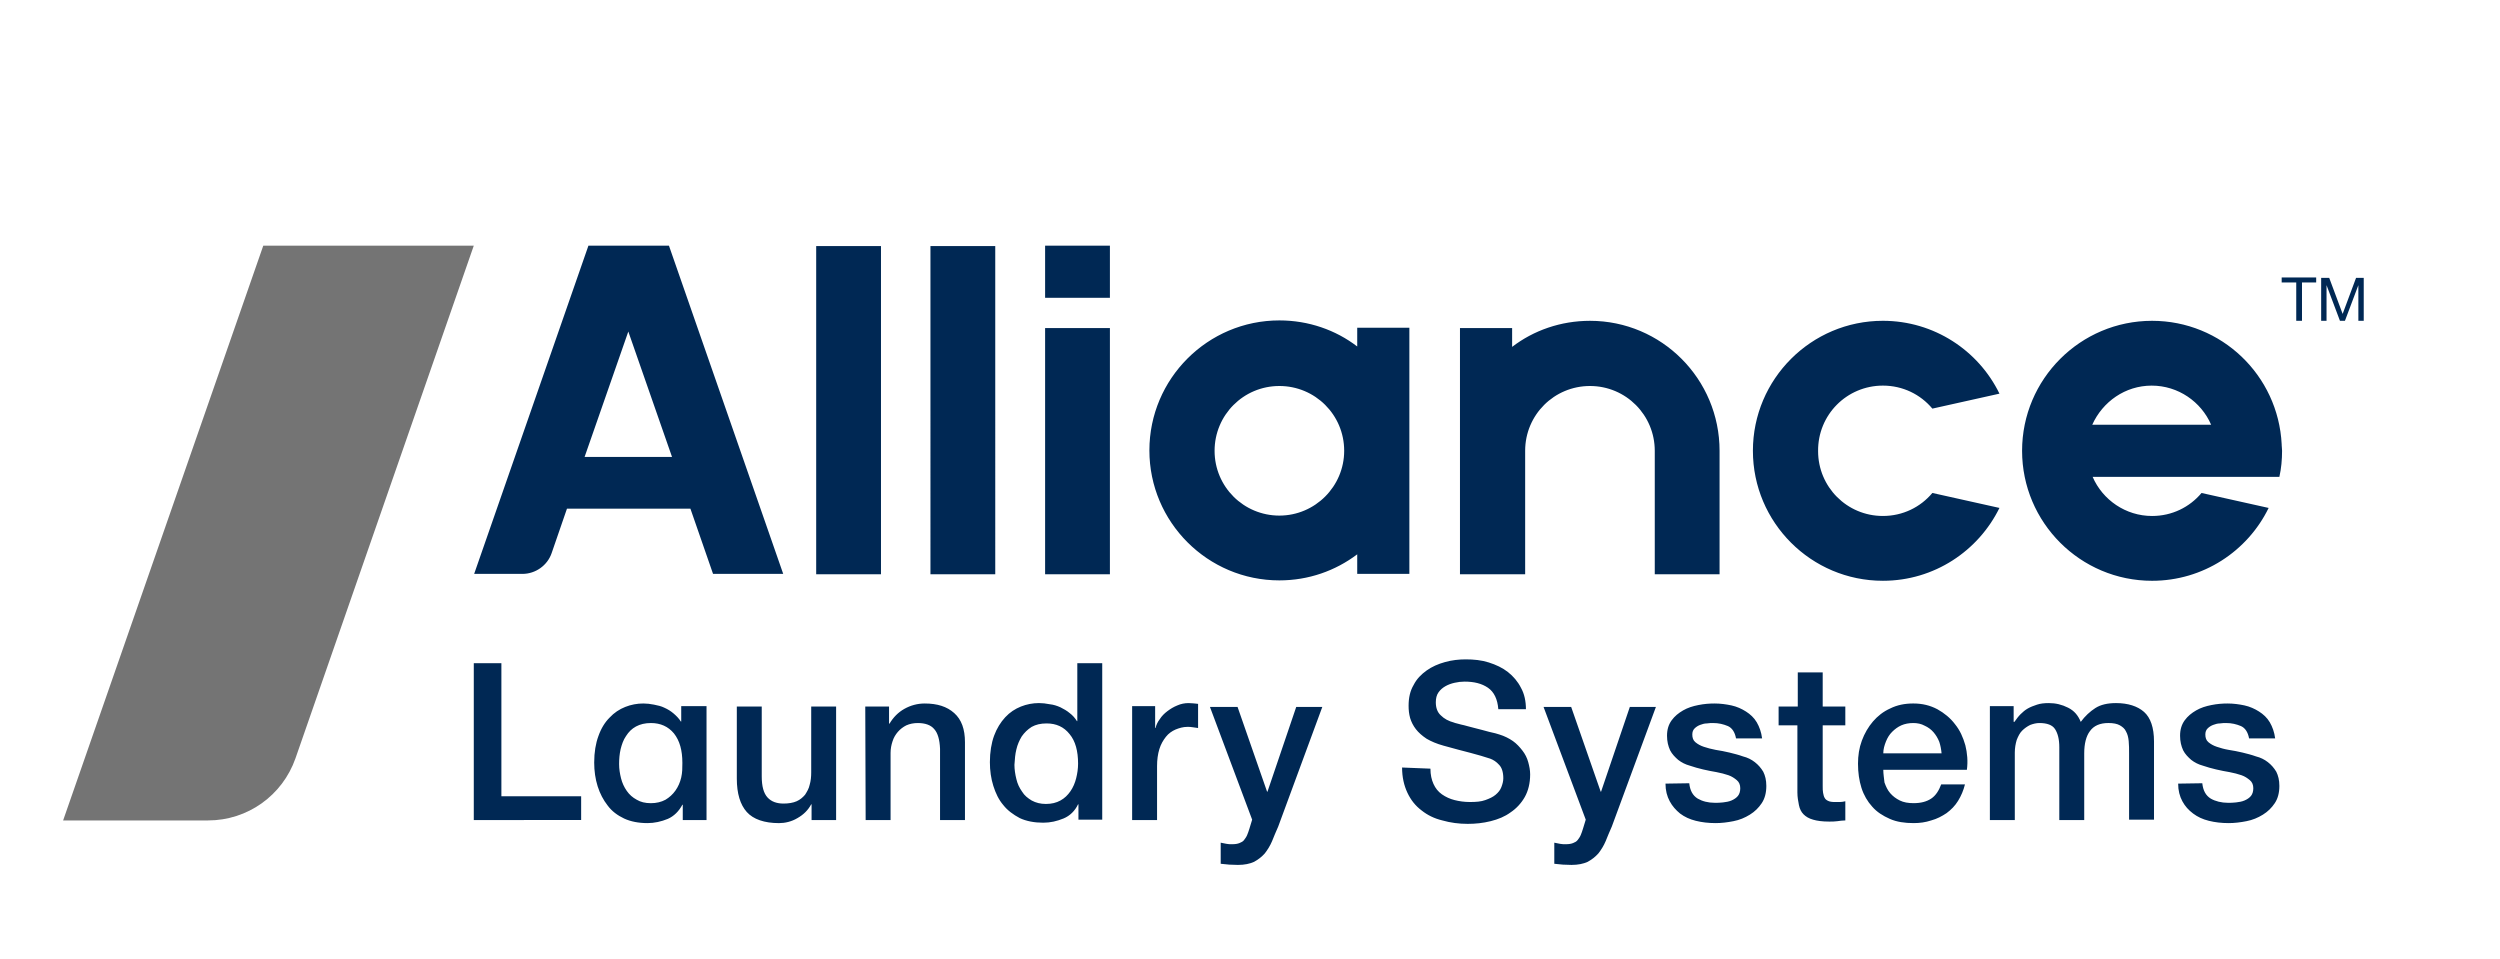
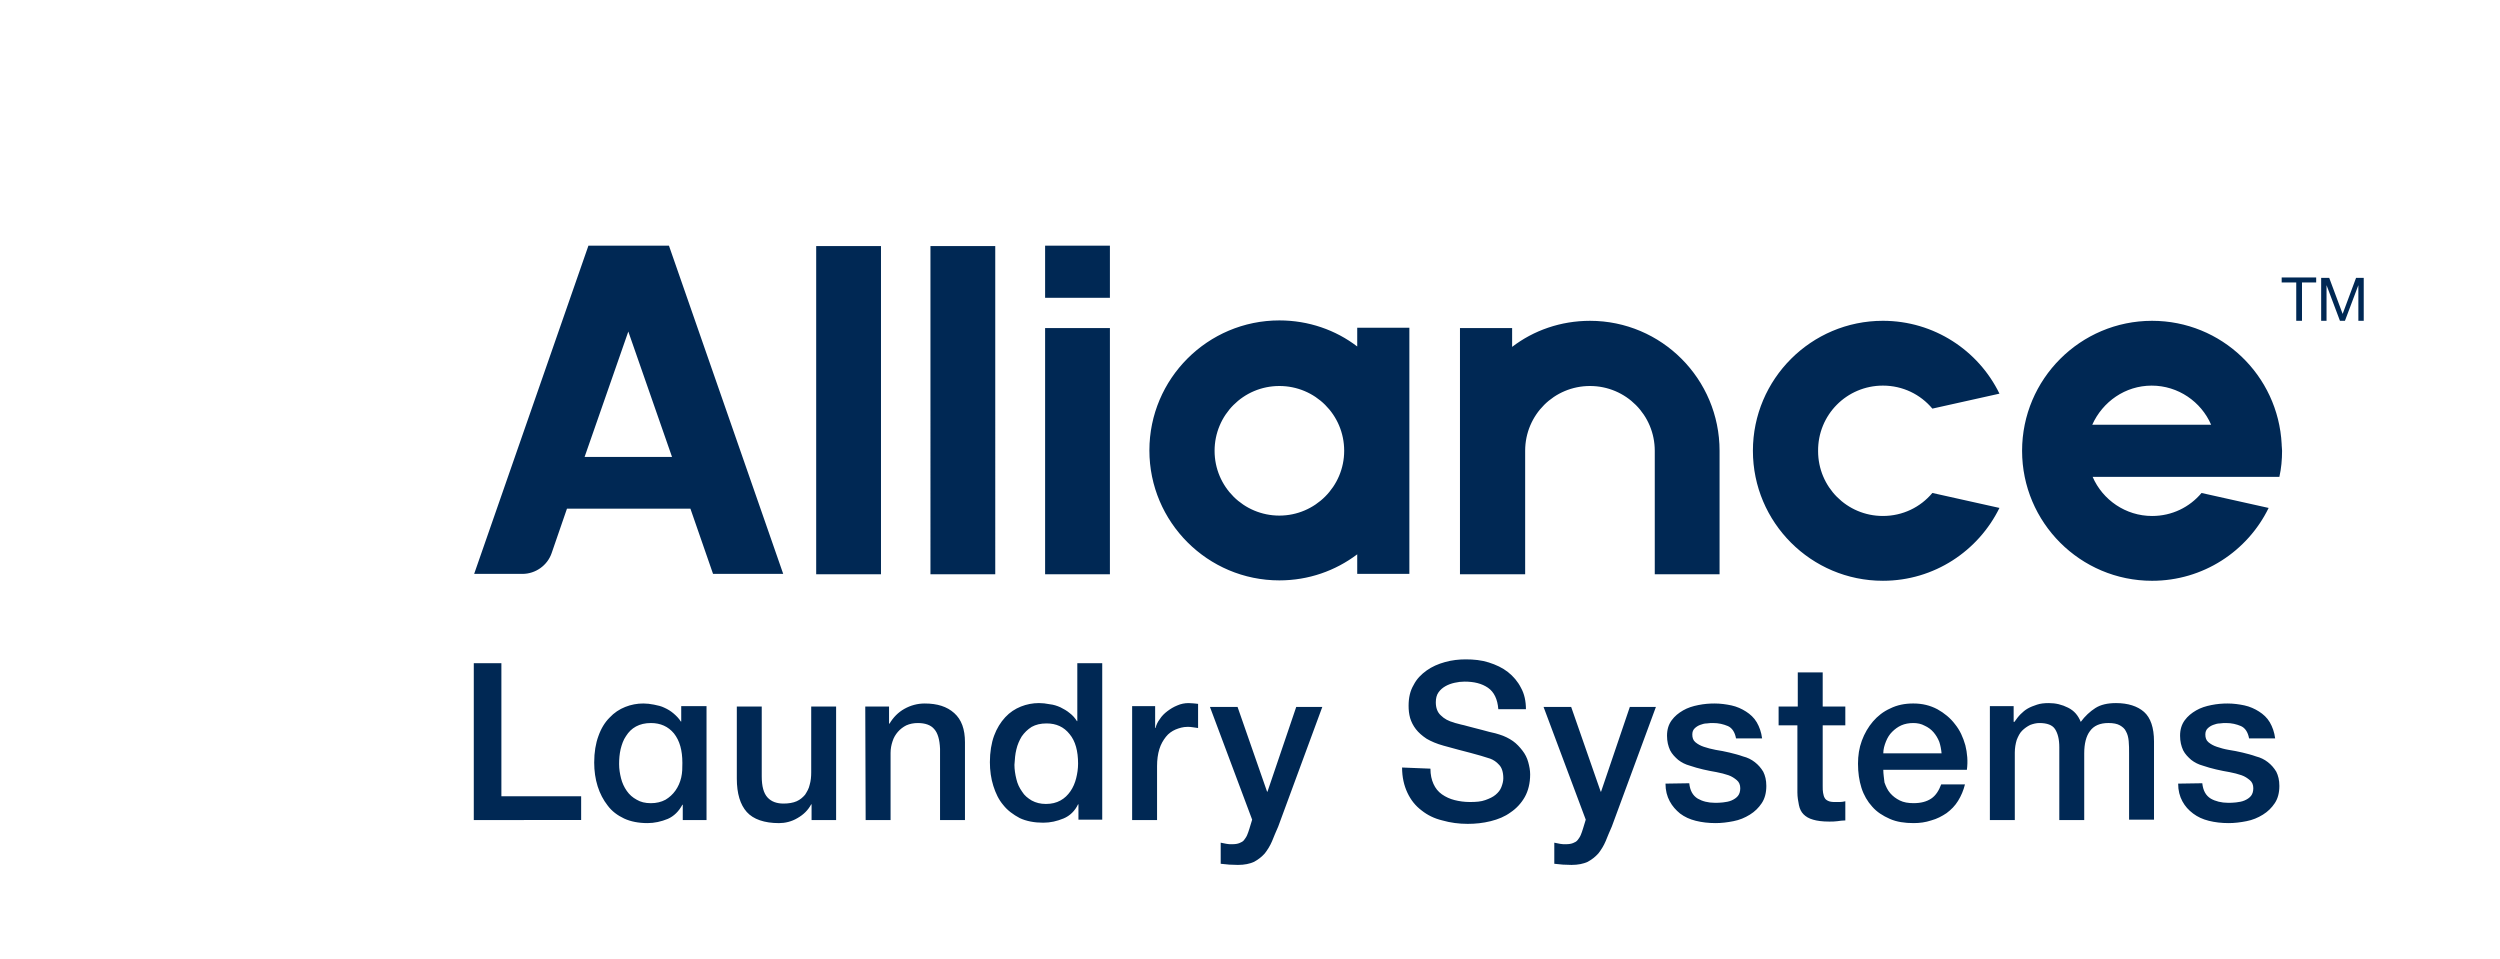
<svg xmlns="http://www.w3.org/2000/svg" version="1.1" id="Layer_1" x="0px" y="0px" width="288px" height="110.5px" viewBox="0 0 288 110.5" enable-background="new 0 0 288 110.5" xml:space="preserve">
-   <path fill="#747474" d="M54.58,28.3h-24.25L7.271,94.514h16.697c4.55,0,8.569-2.871,10.071-7.156L54.58,28.3z" />
  <path fill="#002854" d="M54.58,76.402h3.18V91.73h9.188v2.738H54.58V76.402z M96.322,81.395h-2.871v7.598  c0,0.485-0.044,0.971-0.177,1.413c-0.088,0.442-0.309,0.795-0.53,1.148c-0.265,0.31-0.574,0.574-0.972,0.751  s-0.927,0.266-1.502,0.266c-0.795,0-1.413-0.222-1.855-0.707c-0.442-0.486-0.663-1.281-0.663-2.43v-8.039h-2.871v8.305  c0,1.723,0.397,3.003,1.148,3.842c0.751,0.84,2.032,1.281,3.71,1.281c0.707,0,1.458-0.177,2.12-0.574  c0.707-0.397,1.237-0.928,1.59-1.59h0.044v1.811h2.827V81.395z M99.723,94.469h2.871v-7.729c0-0.486,0.088-0.928,0.221-1.325  c0.133-0.441,0.354-0.795,0.619-1.104c0.265-0.31,0.618-0.574,0.972-0.751c0.397-0.177,0.839-0.266,1.325-0.266  c0.839,0,1.502,0.222,1.899,0.707c0.397,0.441,0.618,1.193,0.663,2.253v8.216h2.871v-8.967c0-1.502-0.397-2.605-1.237-3.357  c-0.839-0.75-1.944-1.104-3.401-1.104c-0.839,0-1.634,0.221-2.341,0.618c-0.707,0.397-1.281,0.972-1.723,1.723l-0.044-0.044v-1.943  h-2.739L99.723,94.469z M117.083,86.342c0.132-0.574,0.354-1.061,0.618-1.502c0.31-0.441,0.663-0.795,1.149-1.104  c0.486-0.265,1.016-0.397,1.723-0.397c1.104,0,1.987,0.397,2.65,1.236c0.663,0.795,0.972,1.943,0.972,3.401  c0,0.574-0.088,1.148-0.221,1.679c-0.132,0.53-0.353,1.061-0.663,1.502c-0.309,0.441-0.663,0.795-1.148,1.061  c-0.486,0.265-1.016,0.396-1.678,0.396c-0.619,0-1.148-0.132-1.634-0.396c-0.442-0.266-0.839-0.574-1.104-1.017  c-0.309-0.441-0.53-0.884-0.663-1.458c-0.132-0.529-0.221-1.104-0.221-1.634C116.906,87.445,116.95,86.871,117.083,86.342z   M126.977,94.469V76.402h-2.871v6.67h-0.044c-0.221-0.354-0.486-0.662-0.839-0.928c-0.309-0.265-0.707-0.485-1.06-0.662  c-0.397-0.177-0.795-0.309-1.237-0.354c-0.441-0.088-0.839-0.133-1.237-0.133c-0.707,0-1.413,0.133-2.076,0.398  c-0.663,0.265-1.281,0.662-1.811,1.236c-0.53,0.574-0.972,1.281-1.281,2.121c-0.309,0.838-0.486,1.898-0.486,3.047  c0,0.973,0.132,1.899,0.397,2.738c0.265,0.84,0.619,1.591,1.148,2.209c0.486,0.619,1.148,1.104,1.899,1.502  c0.751,0.354,1.679,0.53,2.694,0.53c0.839,0,1.59-0.177,2.341-0.485c0.751-0.31,1.325-0.884,1.679-1.635h0.044v1.767h2.739V94.469z   M130.422,81.395v13.074h2.871V88.24c0-0.706,0.088-1.369,0.265-1.943s0.442-1.016,0.751-1.413s0.707-0.663,1.104-0.839  c0.441-0.178,0.883-0.31,1.369-0.31c0.221,0,0.397,0,0.618,0.044c0.221,0.045,0.398,0.045,0.619,0.088v-2.782  c-0.133,0-0.265-0.044-0.397-0.044c-0.133,0-0.354-0.045-0.707-0.045c-0.441,0-0.883,0.089-1.281,0.266  c-0.442,0.177-0.795,0.397-1.148,0.662c-0.354,0.266-0.663,0.574-0.884,0.928c-0.265,0.354-0.397,0.663-0.486,1.016h-0.044V81.35  h-2.65V81.395z M144.248,94.425l-0.309,1.017c-0.089,0.309-0.178,0.529-0.266,0.75s-0.221,0.398-0.354,0.574  c-0.133,0.178-0.309,0.266-0.529,0.354s-0.486,0.133-0.84,0.133c-0.221,0-0.486,0-0.662-0.045c-0.221-0.043-0.442-0.088-0.663-0.132  v2.43c0.663,0.088,1.325,0.132,1.987,0.132c0.752,0,1.369-0.132,1.855-0.354c0.486-0.265,0.884-0.574,1.237-0.971  c0.31-0.398,0.618-0.884,0.839-1.414s0.441-1.104,0.707-1.679l5.08-13.781h-3.004l-3.313,9.762h-0.045l-3.4-9.762h-3.181  L144.248,94.425z M161.52,88.418c0,1.104,0.221,2.076,0.618,2.915s0.928,1.502,1.634,2.032c0.663,0.529,1.459,0.928,2.386,1.148  c0.928,0.265,1.899,0.396,2.915,0.396c0.884,0,1.768-0.088,2.65-0.309c0.884-0.221,1.635-0.53,2.297-1.016  c0.663-0.441,1.237-1.061,1.635-1.768s0.619-1.59,0.619-2.605c0-0.486-0.089-0.928-0.222-1.414  c-0.132-0.485-0.354-0.928-0.663-1.324c-0.309-0.398-0.662-0.796-1.104-1.105c-0.441-0.309-0.973-0.574-1.547-0.75  c-0.221-0.089-0.617-0.178-1.191-0.31c-0.531-0.132-1.105-0.31-1.68-0.442c-0.574-0.132-1.104-0.309-1.545-0.396  c-0.442-0.133-0.752-0.178-0.795-0.221c-0.663-0.178-1.148-0.442-1.547-0.84c-0.397-0.354-0.574-0.883-0.574-1.502  c0-0.441,0.088-0.84,0.31-1.148c0.221-0.309,0.485-0.529,0.795-0.707c0.31-0.176,0.663-0.309,1.06-0.396  c0.398-0.089,0.752-0.133,1.148-0.133c1.105,0,1.988,0.221,2.695,0.707c0.707,0.485,1.104,1.324,1.192,2.473h3.181  c0-0.928-0.177-1.767-0.574-2.473c-0.354-0.707-0.884-1.326-1.502-1.812c-0.619-0.486-1.369-0.839-2.209-1.104  c-0.839-0.266-1.723-0.354-2.65-0.354c-0.795,0-1.59,0.088-2.385,0.31c-0.795,0.221-1.502,0.53-2.121,0.972  c-0.617,0.441-1.148,0.972-1.501,1.678c-0.397,0.663-0.574,1.459-0.574,2.386c0,0.486,0.044,0.928,0.177,1.413  c0.133,0.442,0.354,0.885,0.662,1.281c0.31,0.398,0.707,0.752,1.236,1.104c0.531,0.31,1.148,0.574,1.944,0.796  c1.237,0.353,2.297,0.617,3.136,0.839c0.84,0.221,1.59,0.441,2.253,0.662c0.354,0.133,0.707,0.354,1.017,0.707  c0.309,0.31,0.485,0.839,0.485,1.546c0,0.354-0.089,0.662-0.221,1.016c-0.133,0.354-0.354,0.619-0.663,0.884  c-0.309,0.265-0.707,0.442-1.192,0.618c-0.485,0.177-1.06,0.221-1.767,0.221c-0.662,0-1.236-0.088-1.768-0.221  c-0.529-0.133-1.016-0.354-1.457-0.662c-0.441-0.31-0.751-0.707-0.972-1.193c-0.222-0.485-0.354-1.06-0.354-1.767L161.52,88.418z   M182.678,94.425l-0.31,1.017c-0.088,0.309-0.177,0.529-0.265,0.75s-0.221,0.398-0.354,0.574c-0.133,0.178-0.309,0.266-0.53,0.354  c-0.221,0.088-0.485,0.133-0.839,0.133c-0.221,0-0.486,0-0.662-0.045c-0.222-0.043-0.442-0.088-0.663-0.132v2.43  c0.663,0.088,1.325,0.132,1.987,0.132c0.751,0,1.369-0.132,1.855-0.354c0.486-0.265,0.883-0.574,1.236-0.971  c0.31-0.398,0.619-0.884,0.84-1.414s0.441-1.104,0.707-1.679l5.08-13.781h-3.004l-3.313,9.762H184.4l-3.401-9.762h-3.181  L182.678,94.425z M191.865,90.273c0,0.795,0.177,1.457,0.486,2.031c0.309,0.574,0.707,1.016,1.192,1.414  c0.53,0.396,1.104,0.662,1.812,0.839c0.706,0.177,1.457,0.265,2.297,0.265c0.662,0,1.369-0.088,2.031-0.221  c0.707-0.133,1.325-0.397,1.899-0.751s1.017-0.795,1.37-1.325c0.353-0.529,0.529-1.192,0.529-1.988c0-0.662-0.133-1.191-0.354-1.634  c-0.265-0.441-0.574-0.795-0.972-1.104c-0.397-0.309-0.839-0.529-1.369-0.662c-0.485-0.177-1.017-0.31-1.546-0.441  c-0.53-0.133-1.061-0.221-1.59-0.31c-0.486-0.089-0.973-0.222-1.369-0.354c-0.398-0.132-0.707-0.31-0.973-0.53  c-0.265-0.221-0.354-0.529-0.354-0.883c0-0.31,0.089-0.53,0.266-0.707c0.176-0.177,0.397-0.31,0.618-0.397  c0.265-0.089,0.485-0.177,0.795-0.177c0.265-0.045,0.53-0.045,0.707-0.045c0.663,0,1.192,0.133,1.723,0.354  c0.485,0.221,0.795,0.707,0.928,1.414h3.003c-0.088-0.707-0.309-1.325-0.617-1.855c-0.311-0.529-0.752-0.928-1.237-1.236  c-0.485-0.31-1.06-0.574-1.679-0.707c-0.618-0.133-1.281-0.221-1.943-0.221c-0.574,0-1.193,0.044-1.855,0.177  c-0.662,0.132-1.236,0.31-1.767,0.618s-0.972,0.662-1.325,1.148s-0.53,1.061-0.53,1.768c0,0.662,0.133,1.191,0.354,1.678  c0.221,0.441,0.574,0.795,0.928,1.104c0.397,0.31,0.839,0.53,1.325,0.663c0.486,0.176,1.016,0.309,1.546,0.441  s1.06,0.221,1.546,0.309c0.486,0.089,0.972,0.221,1.369,0.354s0.707,0.354,0.973,0.574c0.264,0.221,0.396,0.53,0.396,0.928  c0,0.354-0.088,0.662-0.265,0.883c-0.177,0.222-0.442,0.398-0.751,0.531c-0.309,0.132-0.618,0.176-0.972,0.221  c-0.354,0.044-0.663,0.044-0.928,0.044c-0.795,0-1.458-0.177-1.987-0.485c-0.574-0.354-0.884-0.928-0.973-1.768L191.865,90.273z   M204.896,81.395L204.896,81.395v2.164h2.164v7.73c0,0.529,0.088,1.016,0.177,1.457s0.265,0.795,0.53,1.061  c0.265,0.265,0.618,0.486,1.104,0.618c0.441,0.133,1.061,0.221,1.855,0.221c0.31,0,0.619,0,0.928-0.044s0.619-0.088,0.928-0.088  v-2.209c-0.221,0.044-0.397,0.088-0.619,0.088c-0.221,0-0.396,0-0.617,0c-0.31,0-0.574-0.044-0.752-0.133  c-0.176-0.088-0.309-0.176-0.396-0.353c-0.089-0.133-0.133-0.354-0.178-0.574c-0.044-0.222-0.044-0.485-0.044-0.796v-6.979h2.606  v-2.164h-2.606v-3.932h-2.871v3.932H204.896L204.896,81.395z M223.669,86.783L223.669,86.783h-6.714  c0-0.486,0.133-0.928,0.309-1.369c0.178-0.441,0.398-0.795,0.707-1.104c0.31-0.31,0.662-0.574,1.061-0.751  c0.397-0.177,0.883-0.266,1.369-0.266s0.928,0.089,1.325,0.31c0.397,0.177,0.751,0.442,1.016,0.751  c0.265,0.31,0.486,0.662,0.663,1.104C223.537,85.855,223.625,86.297,223.669,86.783L223.669,86.783z M216.955,88.683h9.629  c0.133-0.972,0.045-1.943-0.176-2.827c-0.266-0.928-0.619-1.723-1.193-2.43c-0.529-0.707-1.236-1.281-2.031-1.723  c-0.84-0.441-1.723-0.662-2.783-0.662c-0.972,0-1.855,0.177-2.65,0.574c-0.795,0.354-1.457,0.883-1.988,1.502  c-0.529,0.618-0.971,1.369-1.28,2.209c-0.31,0.838-0.442,1.723-0.442,2.649c0,1.017,0.133,1.944,0.398,2.783  c0.265,0.839,0.707,1.59,1.236,2.164c0.53,0.618,1.236,1.061,2.032,1.413c0.795,0.354,1.723,0.486,2.738,0.486  c0.707,0,1.37-0.088,2.032-0.309c0.662-0.178,1.236-0.486,1.767-0.84c0.53-0.397,0.972-0.839,1.325-1.414  c0.354-0.574,0.619-1.191,0.795-1.898h-2.738c-0.266,0.707-0.619,1.281-1.148,1.635c-0.53,0.353-1.193,0.529-2.032,0.529  c-0.618,0-1.148-0.088-1.59-0.309c-0.442-0.221-0.796-0.486-1.104-0.84s-0.486-0.751-0.662-1.236  C217.043,89.654,216.955,89.168,216.955,88.683L216.955,88.683z M229.234,94.469h2.871v-7.773c0-0.531,0.089-1.017,0.221-1.458  c0.178-0.442,0.354-0.796,0.619-1.06c0.265-0.266,0.574-0.486,0.928-0.663c0.354-0.133,0.707-0.222,1.06-0.222  c0.884,0,1.502,0.222,1.812,0.707c0.309,0.486,0.486,1.148,0.486,2.076v8.393h2.871v-7.686c0-1.104,0.221-1.988,0.662-2.563  c0.441-0.617,1.148-0.928,2.12-0.928c0.574,0,1.017,0.089,1.325,0.266s0.574,0.397,0.707,0.707c0.176,0.309,0.265,0.662,0.309,1.104  c0.045,0.442,0.045,0.928,0.045,1.414v7.642h2.871v-9.011c0-1.59-0.398-2.738-1.148-3.401c-0.752-0.663-1.855-1.017-3.225-1.017  c-0.973,0-1.768,0.178-2.386,0.574c-0.618,0.398-1.192,0.928-1.679,1.591c-0.309-0.751-0.75-1.281-1.457-1.634  c-0.707-0.354-1.414-0.531-2.209-0.531c-0.53,0-0.972,0.045-1.369,0.178c-0.398,0.132-0.751,0.265-1.061,0.441  c-0.309,0.177-0.574,0.397-0.839,0.662c-0.265,0.266-0.485,0.574-0.707,0.884h-0.089V81.35h-2.738V94.469z M250.923,90.273  c0,0.795,0.177,1.457,0.485,2.031c0.311,0.574,0.707,1.016,1.237,1.414c0.53,0.396,1.104,0.662,1.812,0.839s1.457,0.265,2.297,0.265  c0.662,0,1.369-0.088,2.031-0.221c0.707-0.133,1.326-0.397,1.9-0.751s1.016-0.795,1.369-1.325c0.354-0.529,0.529-1.192,0.529-1.988  c0-0.662-0.133-1.191-0.354-1.634c-0.265-0.441-0.574-0.795-0.971-1.104c-0.398-0.309-0.84-0.529-1.37-0.662  c-0.485-0.177-1.016-0.31-1.546-0.441c-0.529-0.133-1.061-0.221-1.59-0.31c-0.53-0.089-0.973-0.222-1.369-0.354  c-0.398-0.132-0.707-0.31-0.973-0.53c-0.265-0.221-0.354-0.529-0.354-0.883c0-0.31,0.089-0.53,0.266-0.707s0.397-0.31,0.619-0.397  c0.264-0.089,0.485-0.177,0.795-0.177c0.265-0.045,0.529-0.045,0.706-0.045c0.663,0,1.192,0.133,1.723,0.354  c0.485,0.221,0.796,0.707,0.928,1.414h3.004c-0.089-0.707-0.31-1.325-0.618-1.855c-0.31-0.529-0.752-0.928-1.237-1.236  c-0.485-0.31-1.06-0.574-1.679-0.707c-0.618-0.133-1.281-0.221-1.943-0.221c-0.574,0-1.192,0.044-1.855,0.177  c-0.662,0.132-1.236,0.31-1.767,0.618s-0.972,0.662-1.325,1.148s-0.529,1.061-0.529,1.768c0,0.662,0.132,1.191,0.353,1.678  c0.222,0.441,0.574,0.795,0.928,1.104c0.397,0.31,0.839,0.53,1.325,0.663c0.486,0.176,1.016,0.309,1.546,0.441  s1.06,0.221,1.546,0.309c0.486,0.089,0.973,0.221,1.369,0.354c0.398,0.133,0.707,0.354,0.973,0.574  c0.265,0.221,0.396,0.53,0.396,0.928c0,0.354-0.088,0.662-0.265,0.883c-0.177,0.222-0.441,0.398-0.751,0.531  c-0.309,0.132-0.618,0.176-0.972,0.221c-0.353,0.044-0.663,0.044-0.927,0.044c-0.752,0-1.459-0.177-1.988-0.485  c-0.574-0.354-0.884-0.928-0.973-1.768L250.923,90.273z M78.609,87.888c0-1.458-0.309-2.562-0.972-3.401  c-0.663-0.795-1.546-1.193-2.65-1.193c-0.663,0-1.237,0.133-1.723,0.398c-0.486,0.265-0.839,0.618-1.148,1.104  c-0.309,0.442-0.486,0.973-0.619,1.502c-0.132,0.574-0.176,1.148-0.176,1.723s0.088,1.104,0.221,1.635  c0.132,0.53,0.354,1.016,0.663,1.457c0.309,0.442,0.663,0.752,1.148,1.017c0.441,0.265,0.972,0.397,1.634,0.397  c0.619,0,1.193-0.133,1.679-0.397c0.441-0.265,0.839-0.618,1.148-1.06c0.309-0.442,0.53-0.928,0.663-1.502  C78.609,88.992,78.609,88.462,78.609,87.888z M81.392,81.35v13.119h-2.738v-1.767h-0.044c-0.397,0.751-0.972,1.325-1.679,1.634  c-0.75,0.31-1.546,0.486-2.341,0.486c-1.016,0-1.944-0.177-2.694-0.529c-0.751-0.354-1.414-0.84-1.899-1.502  c-0.486-0.619-0.884-1.369-1.148-2.209c-0.265-0.84-0.398-1.768-0.398-2.738c0-1.193,0.177-2.209,0.486-3.049  c0.31-0.883,0.751-1.59,1.281-2.119c0.53-0.574,1.148-0.973,1.811-1.237s1.369-0.397,2.076-0.397c0.397,0,0.795,0.044,1.237,0.133  c0.441,0.088,0.839,0.176,1.192,0.354c0.397,0.176,0.751,0.396,1.06,0.662c0.31,0.265,0.619,0.574,0.839,0.928h0.044V81.35H81.392z   M183.164,36.958c-3.357,0-6.494,1.104-8.967,3.003v-2.164h-6.008v28.357h6.008h1.501V51.932c0-4.152,3.357-7.465,7.466-7.465  c4.151,0,7.465,3.357,7.465,7.465v14.223h7.465V51.932C198.094,43.671,191.424,36.958,183.164,36.958z M154.85,51.932  c0-4.152-3.357-7.465-7.465-7.465c-4.152,0-7.465,3.357-7.465,7.465c0,4.152,3.357,7.465,7.465,7.465  C151.492,59.396,154.85,56.04,154.85,51.932z M156.352,37.752h6.007v28.359h-6.007v-2.253c-2.518,1.9-5.61,3.003-8.967,3.003  c-8.261,0-14.975-6.714-14.975-14.974c0-8.26,6.714-14.975,14.975-14.975c3.356,0,6.492,1.104,8.967,3.004V37.752z M77.417,52.638  l-5.036-14.444l-5.036,14.444H77.417z M77.063,28.3l13.163,37.812h-8.083l-2.606-7.51H65.313l-1.767,5.124  c-0.486,1.413-1.855,2.386-3.357,2.386h-5.566L67.787,28.3H77.063z M120.396,66.154h7.465V37.797h-7.465V66.154z M120.396,34.307  h7.465V28.3h-7.465V34.307z M107.188,66.154h7.465V28.344h-7.465V66.154z M94.025,66.154h7.465V28.344h-7.465V66.154z   M216.91,44.422c2.297,0,4.33,1.016,5.699,2.65l7.729-1.723c-2.429-4.992-7.554-8.393-13.429-8.393  c-8.26,0-14.974,6.714-14.974,14.974l0,0c0,8.26,6.714,14.975,14.974,14.975c5.92,0,11-3.446,13.429-8.393l-7.729-1.723  c-1.369,1.634-3.402,2.65-5.699,2.65c-4.151,0-7.465-3.357-7.465-7.465C209.401,47.779,212.759,44.422,216.91,44.422z   M241.028,48.928h13.693c-1.148-2.65-3.799-4.505-6.847-4.505S242.221,46.278,241.028,48.928z M262.894,51.932  c0,1.016-0.089,2.032-0.31,3.004h-21.512c1.148,2.65,3.799,4.505,6.848,4.505c2.297,0,4.328-1.016,5.697-2.65l7.73,1.723  c-2.43,4.992-7.554,8.393-13.428,8.393c-8.261,0-14.975-6.714-14.975-14.975l0,0c0-8.26,6.714-14.974,14.975-14.974  c7.994,0,14.531,6.272,14.93,14.223c0,0.044,0,0.044,0,0.088C262.85,51.446,262.894,51.667,262.894,51.932z M264.527,32.54v4.417  h0.663V32.54h1.634v-0.574h-3.975v0.574H264.527z M267.398,32.01v4.947h0.619V32.85l0,0l1.546,4.108h0.574l1.546-4.108l0,0v4.108  h0.619V32.01h-0.884l-1.546,4.152l-1.547-4.152H267.398L267.398,32.01z" />
</svg>